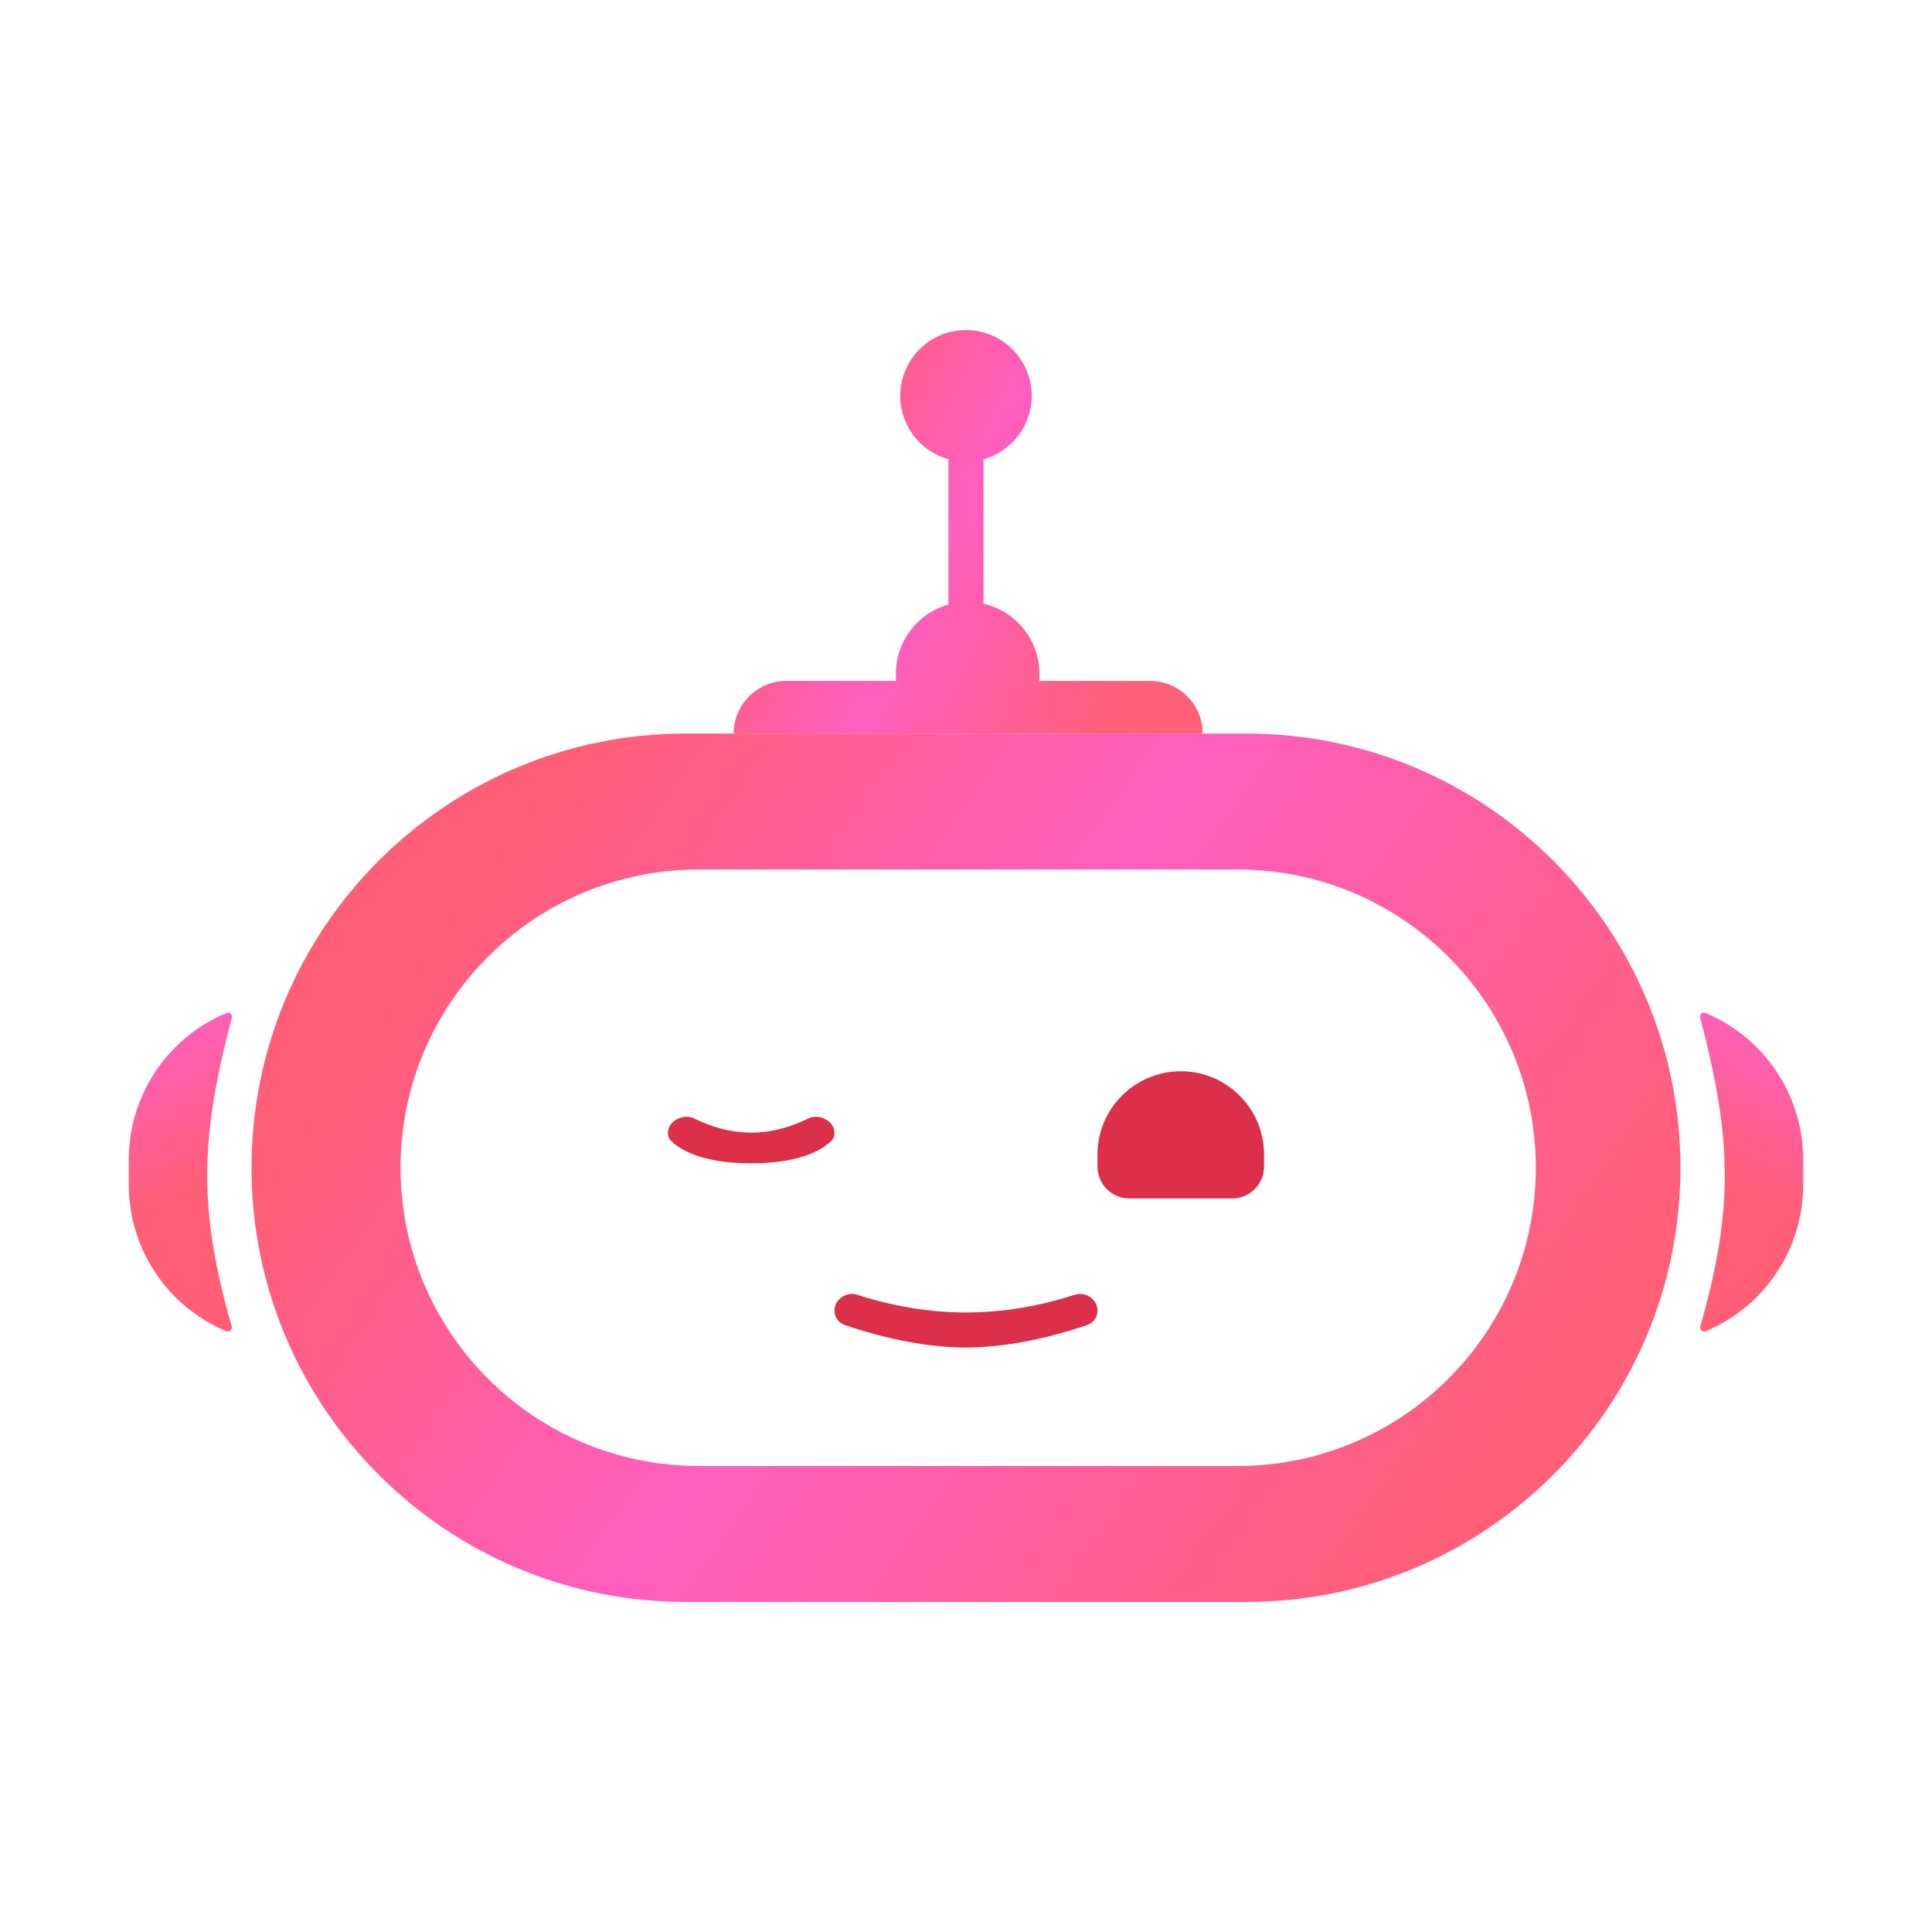
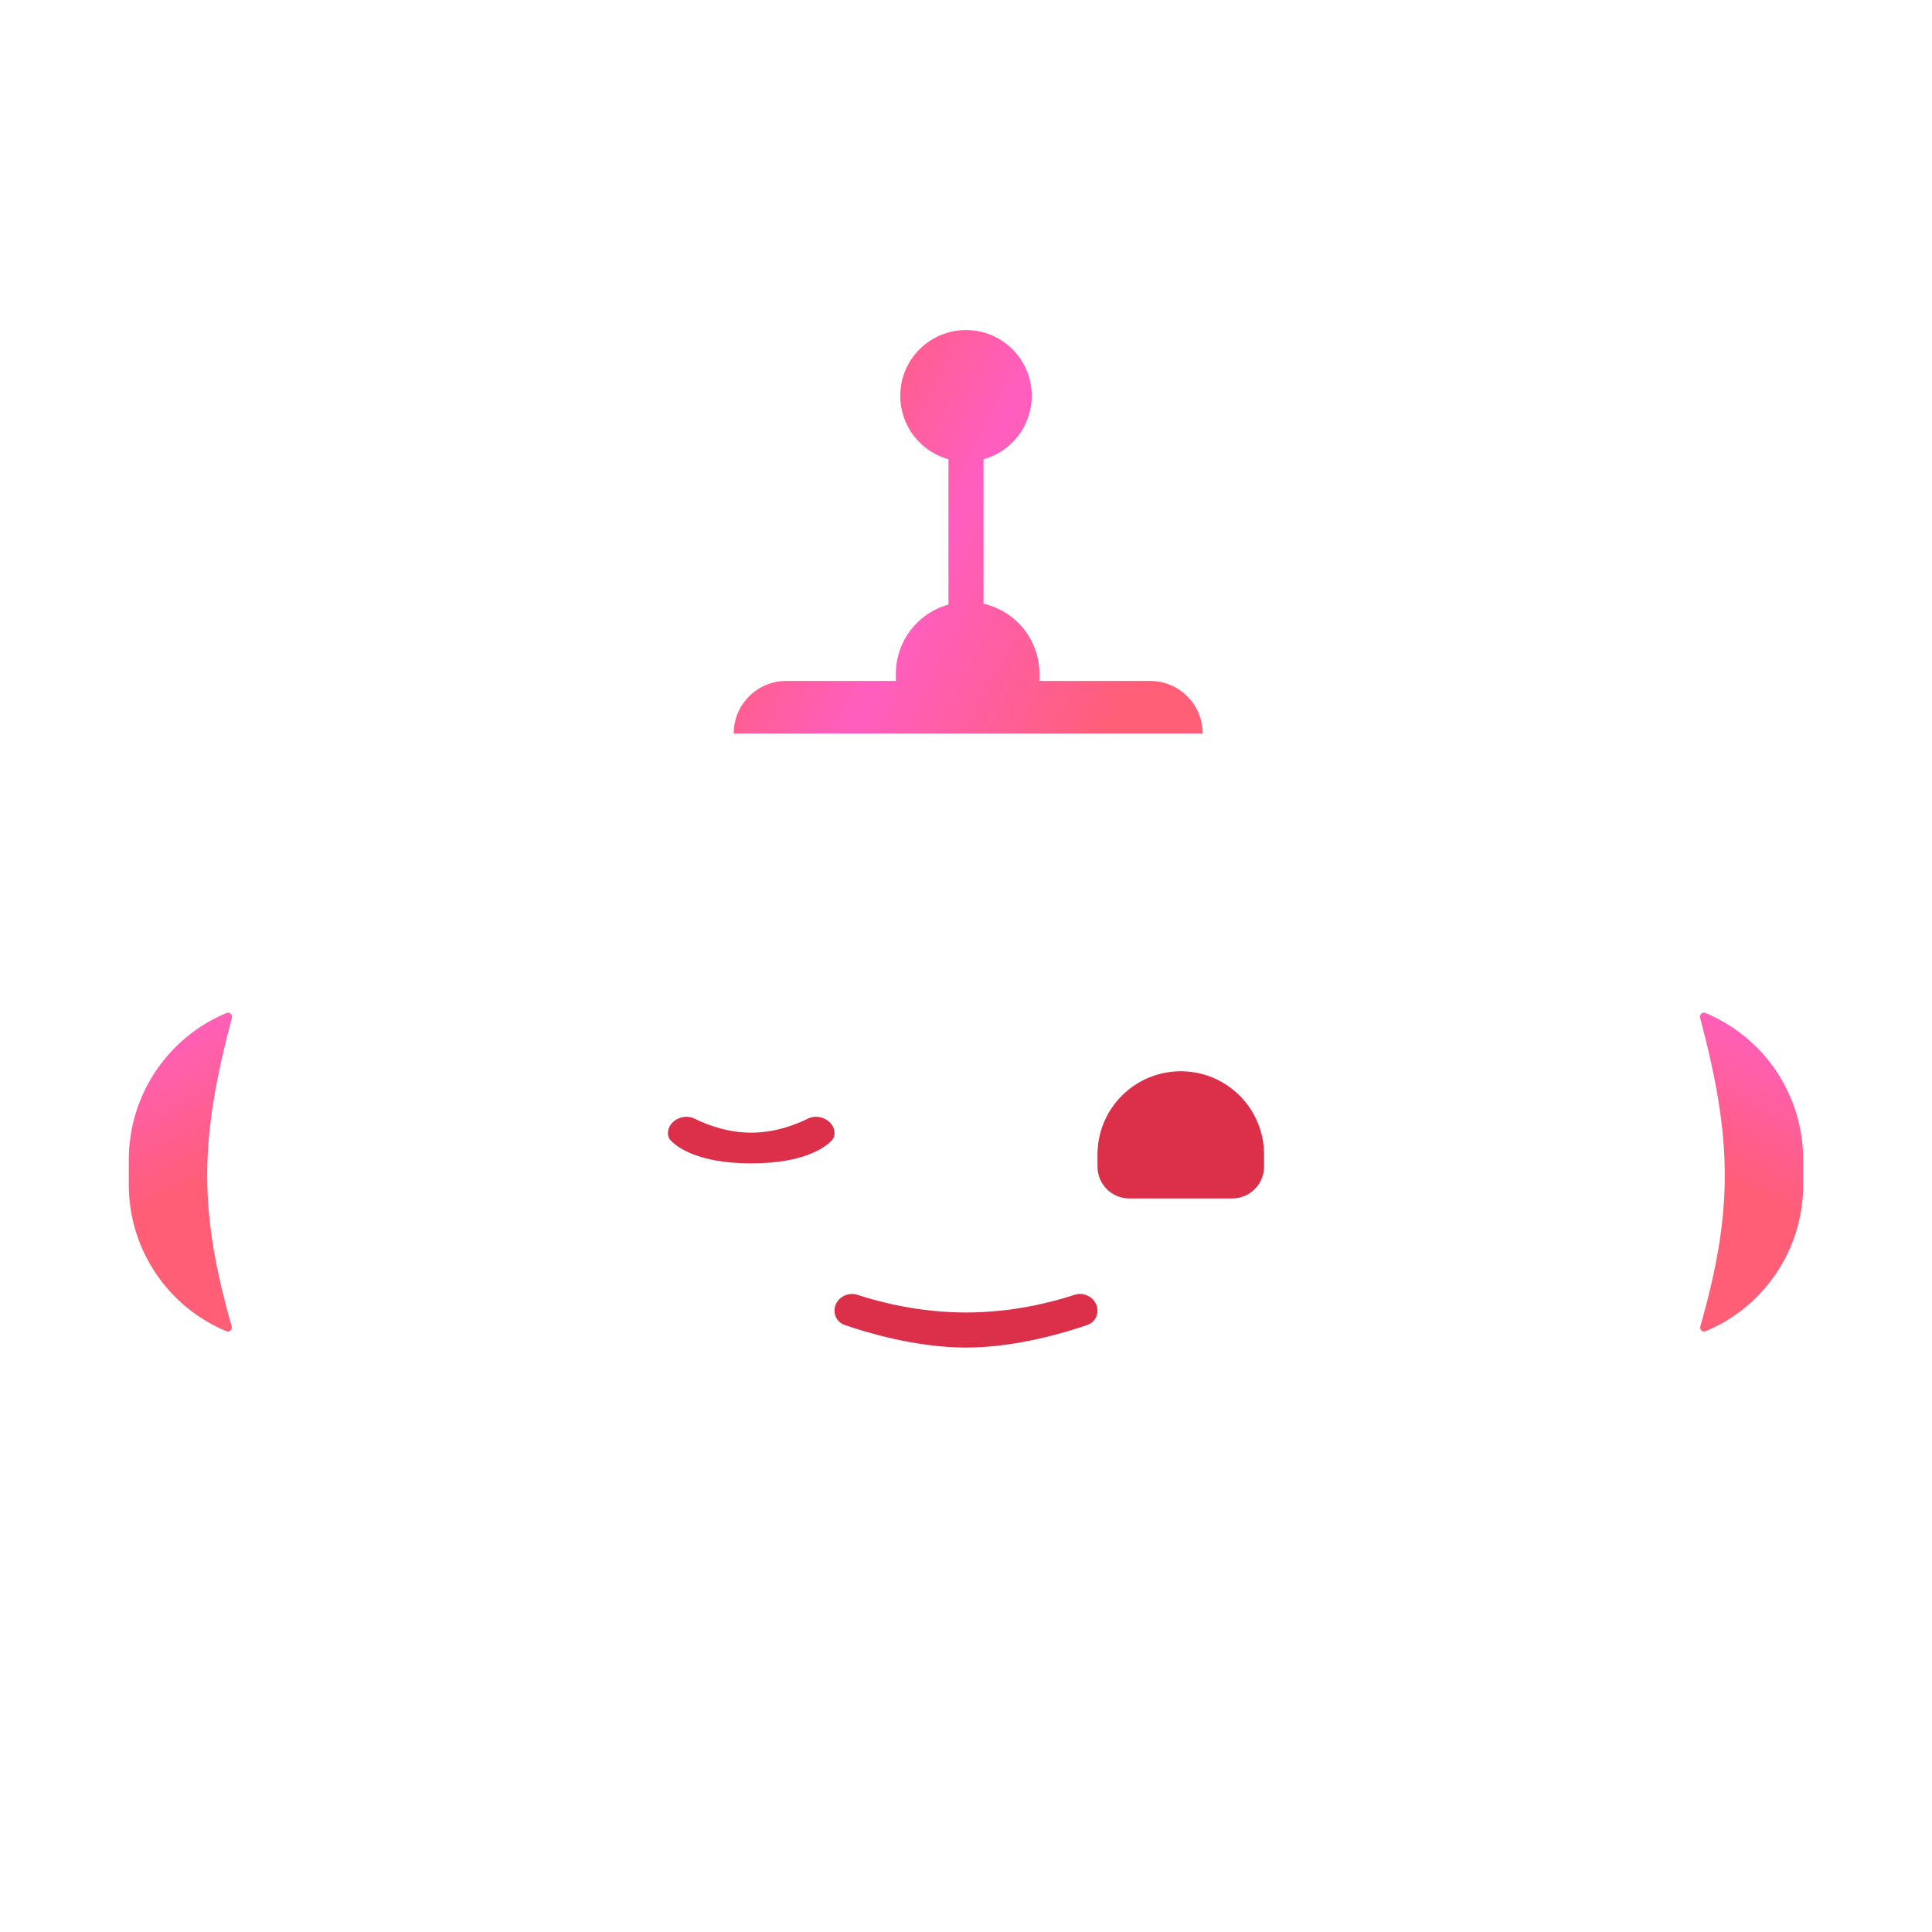
<svg xmlns="http://www.w3.org/2000/svg" width="240" height="240" viewBox="0 0 240 240" fill="none">
  <path d="M103.665 162.814C103.665 161.394 105.158 160.401 106.507 160.844C109.409 161.798 114.29 163.041 120 163.041C125.71 163.041 130.591 161.798 133.493 160.844C134.842 160.401 136.335 161.394 136.335 162.814C136.335 163.609 135.854 164.321 135.103 164.582C132.521 165.479 126.26 167.4 120 167.4C113.74 167.4 107.479 165.479 104.897 164.582C104.145 164.321 103.665 163.609 103.665 162.814Z" fill="#DC304A" />
  <path d="M82.974 140.764C82.974 139.237 84.877 138.272 86.247 138.947C88.075 139.848 90.542 140.703 93.319 140.703C96.096 140.703 98.563 139.848 100.391 138.947C101.761 138.272 103.665 139.237 103.665 140.764C103.665 141.081 103.581 141.393 103.365 141.625C102.566 142.485 99.974 144.517 93.319 144.517C86.665 144.517 84.072 142.485 83.273 141.625C83.058 141.393 82.974 141.081 82.974 140.764Z" fill="#DC304A" />
  <path d="M136.335 143.421C136.335 137.708 140.967 133.076 146.681 133.076C152.394 133.076 157.026 137.708 157.026 143.421V144.926C157.026 147.107 155.258 148.876 153.076 148.876H140.285C138.103 148.876 136.335 147.107 136.335 144.926V143.421Z" fill="#DC304A" />
  <path d="M16 144.05C16 136.086 20.788 128.9 28.139 125.836C28.517 125.678 28.911 126.029 28.806 126.426C24.796 141.564 24.653 150.283 28.78 164.77C28.894 165.169 28.498 165.528 28.116 165.369C20.779 162.31 16 155.138 16 147.188C16 146.121 16 145.116 16 144.05Z" fill="url(#paint0_linear_15877_41935)" />
  <path d="M224 144.05C224 136.086 219.212 128.9 211.861 125.836C211.482 125.678 211.089 126.029 211.194 126.426C215.204 141.564 215.347 150.283 211.219 164.77C211.106 165.169 211.502 165.528 211.884 165.369C219.221 162.31 224 155.138 224 147.188C224 146.121 224 145.116 224 144.05Z" fill="url(#paint1_linear_15877_41935)" />
-   <path fill-rule="evenodd" clip-rule="evenodd" d="M85.184 91.124C55.395 91.124 31.246 115.273 31.246 145.062C31.246 174.851 55.395 199 85.184 199H154.816C184.605 199 208.754 174.851 208.754 145.062C208.754 115.273 184.605 91.124 154.816 91.124H85.184ZM86.807 108.014C66.346 108.014 49.759 124.601 49.759 145.062C49.759 165.523 66.346 182.11 86.807 182.11H153.737C174.198 182.11 190.785 165.523 190.785 145.062C190.785 124.601 174.198 108.014 153.737 108.014H86.807Z" fill="url(#paint2_linear_15877_41935)" />
  <path fill-rule="evenodd" clip-rule="evenodd" d="M122.178 57.051C125.631 56.097 128.168 52.931 128.168 49.172C128.168 44.659 124.511 41 120 41C115.489 41 111.832 44.659 111.832 49.172C111.832 52.931 114.369 56.097 117.822 57.051V75.102C114.054 76.145 111.288 79.598 111.288 83.698V84.586H97.679C94.069 84.586 91.141 87.513 91.141 91.124H149.403C149.403 87.513 146.476 84.586 142.865 84.586H129.125V83.698C129.125 79.45 126.155 75.895 122.178 74.998V57.051Z" fill="url(#paint3_linear_15877_41935)" />
  <defs>
    <linearGradient id="paint0_linear_15877_41935" x1="32.607" y1="120.272" x2="41.754" y2="138.826" gradientUnits="userSpaceOnUse">
      <stop offset="0.103" stop-color="#FF5FB9" />
      <stop offset="1" stop-color="#FF5E76" />
    </linearGradient>
    <linearGradient id="paint1_linear_15877_41935" x1="207.393" y1="120.272" x2="198.246" y2="138.826" gradientUnits="userSpaceOnUse">
      <stop offset="0.103" stop-color="#FF5FB9" />
      <stop offset="1" stop-color="#FF5E76" />
    </linearGradient>
    <linearGradient id="paint2_linear_15877_41935" x1="48.398" y1="108.559" x2="175.044" y2="197.022" gradientUnits="userSpaceOnUse">
      <stop offset="0.064" stop-color="#FF5E76" />
      <stop offset="0.48" stop-color="#FF5EBF" />
      <stop offset="1" stop-color="#FF5F77" />
    </linearGradient>
    <linearGradient id="paint3_linear_15877_41935" x1="96.771" y1="49.101" x2="146.511" y2="73.643" gradientUnits="userSpaceOnUse">
      <stop offset="0.064" stop-color="#FF5E76" />
      <stop offset="0.48" stop-color="#FF5EBF" />
      <stop offset="1" stop-color="#FF5F77" />
    </linearGradient>
  </defs>
</svg>